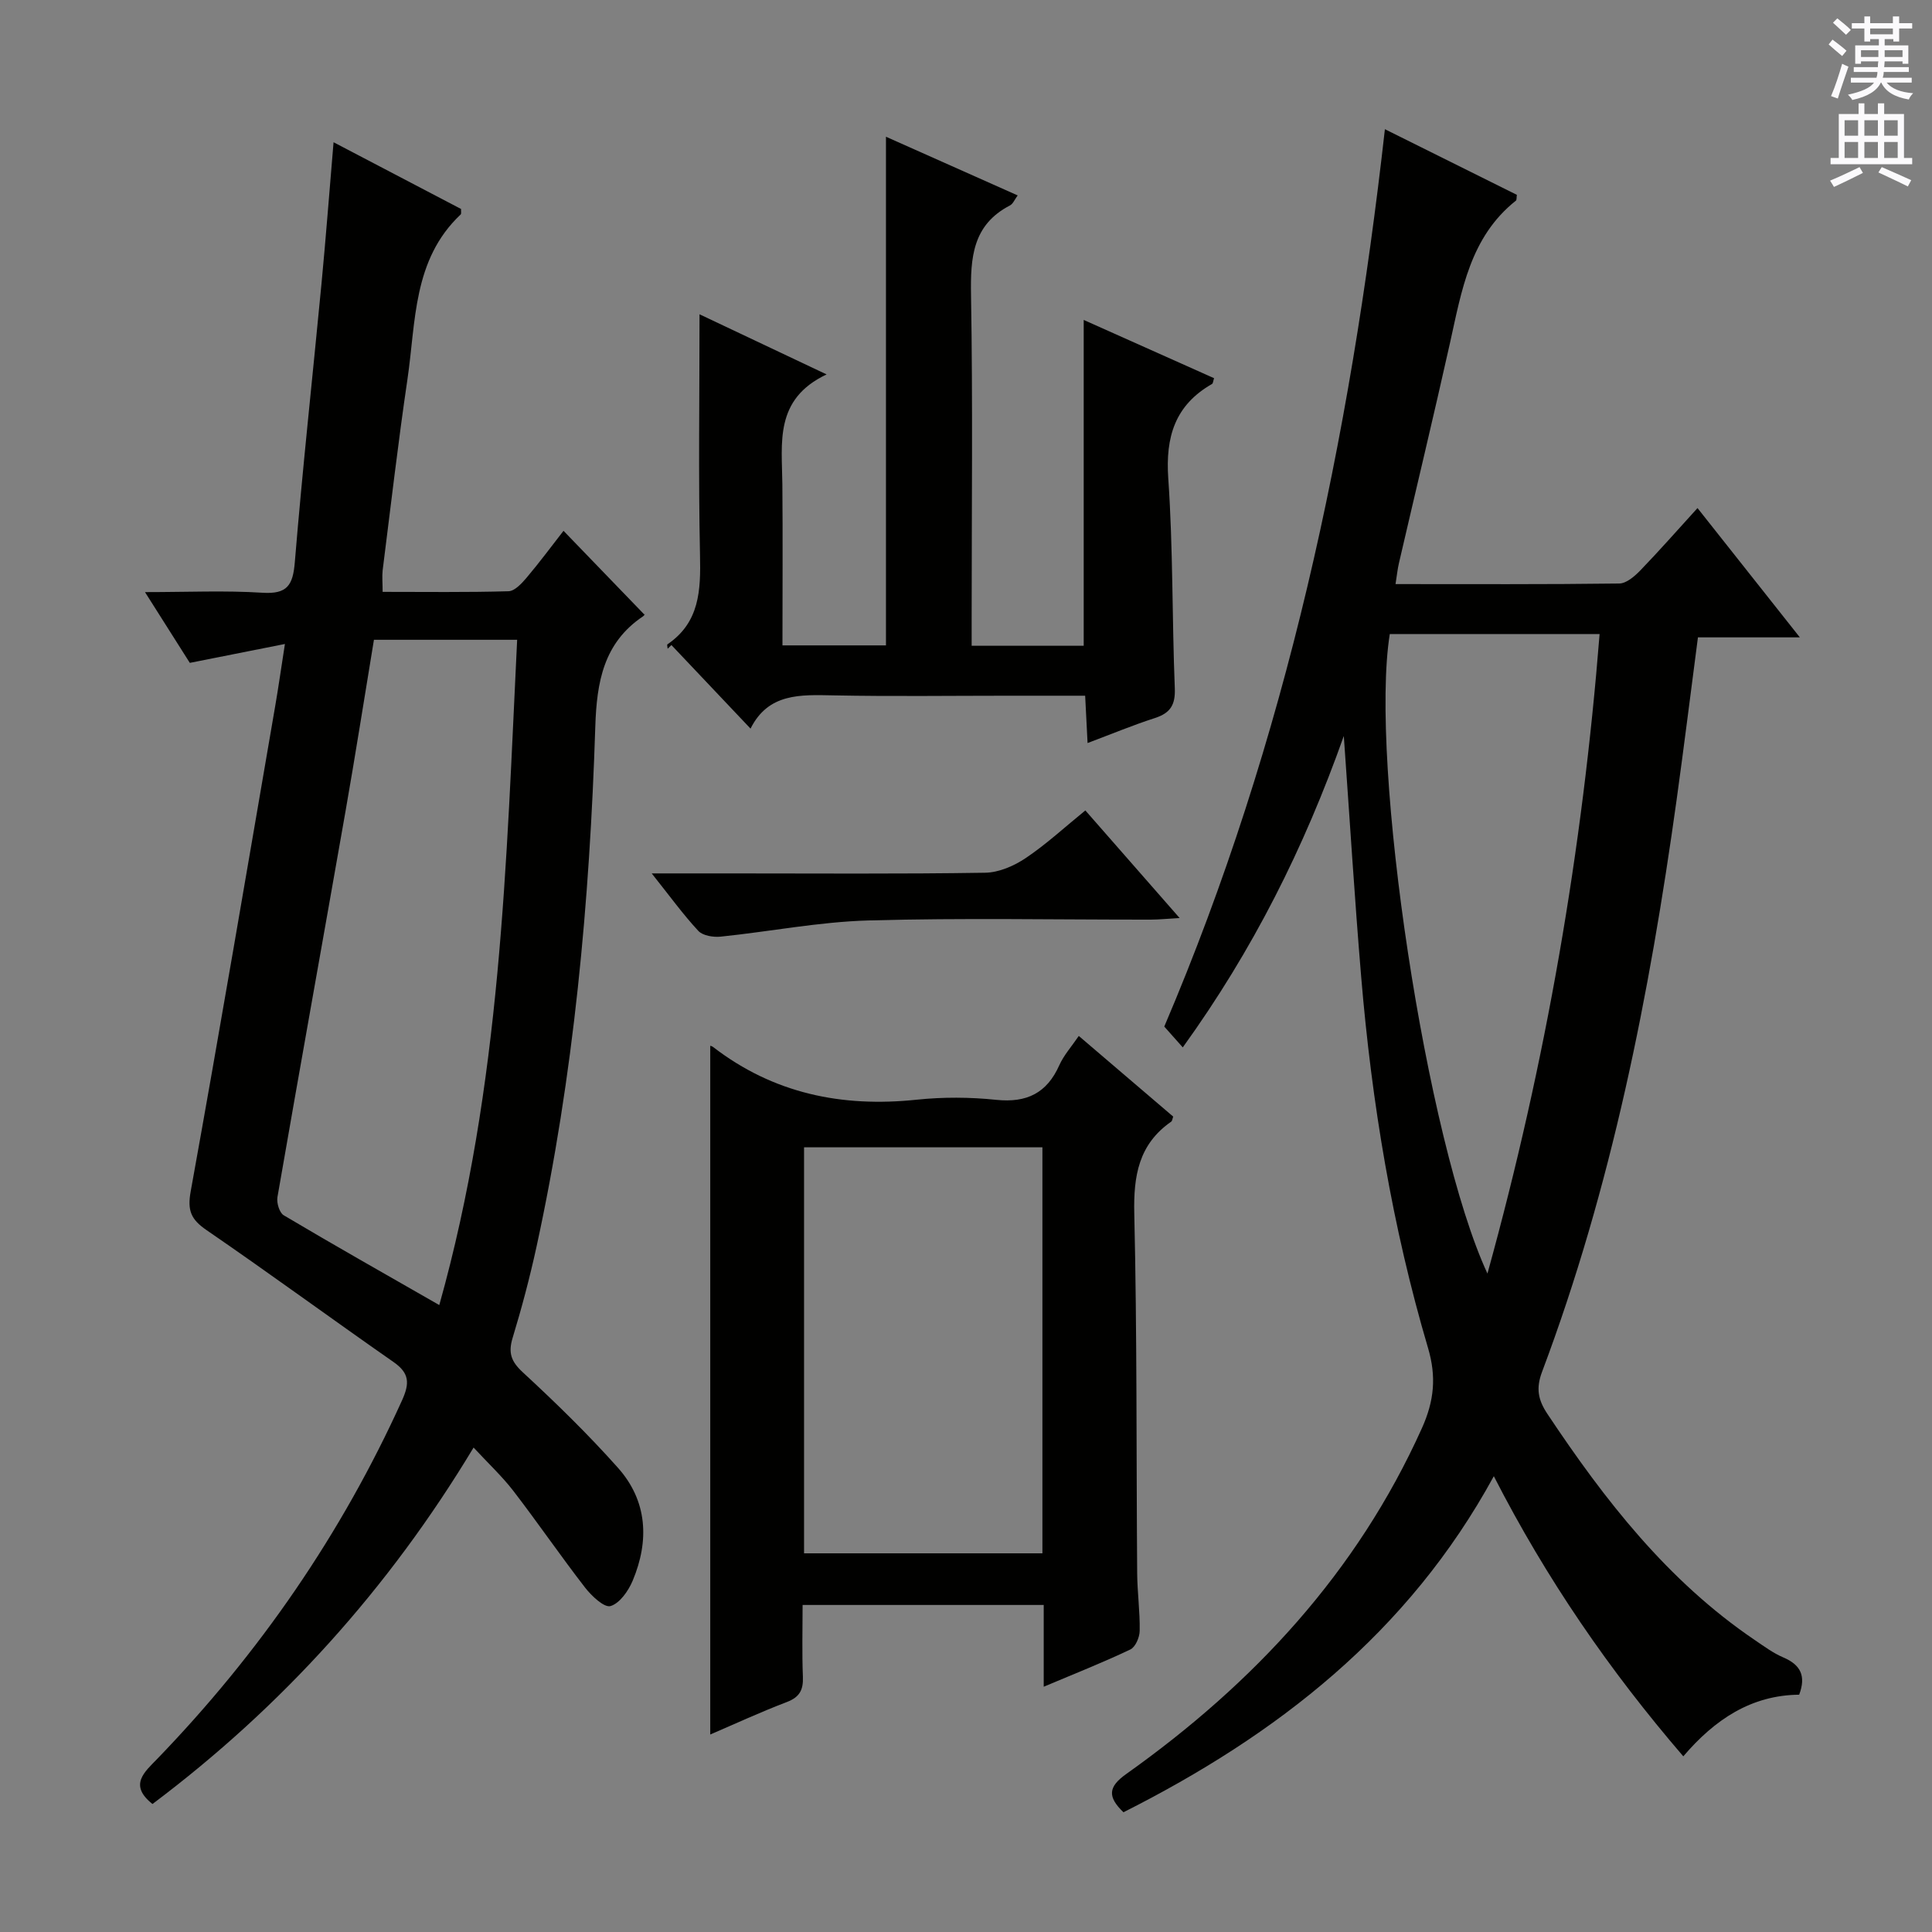
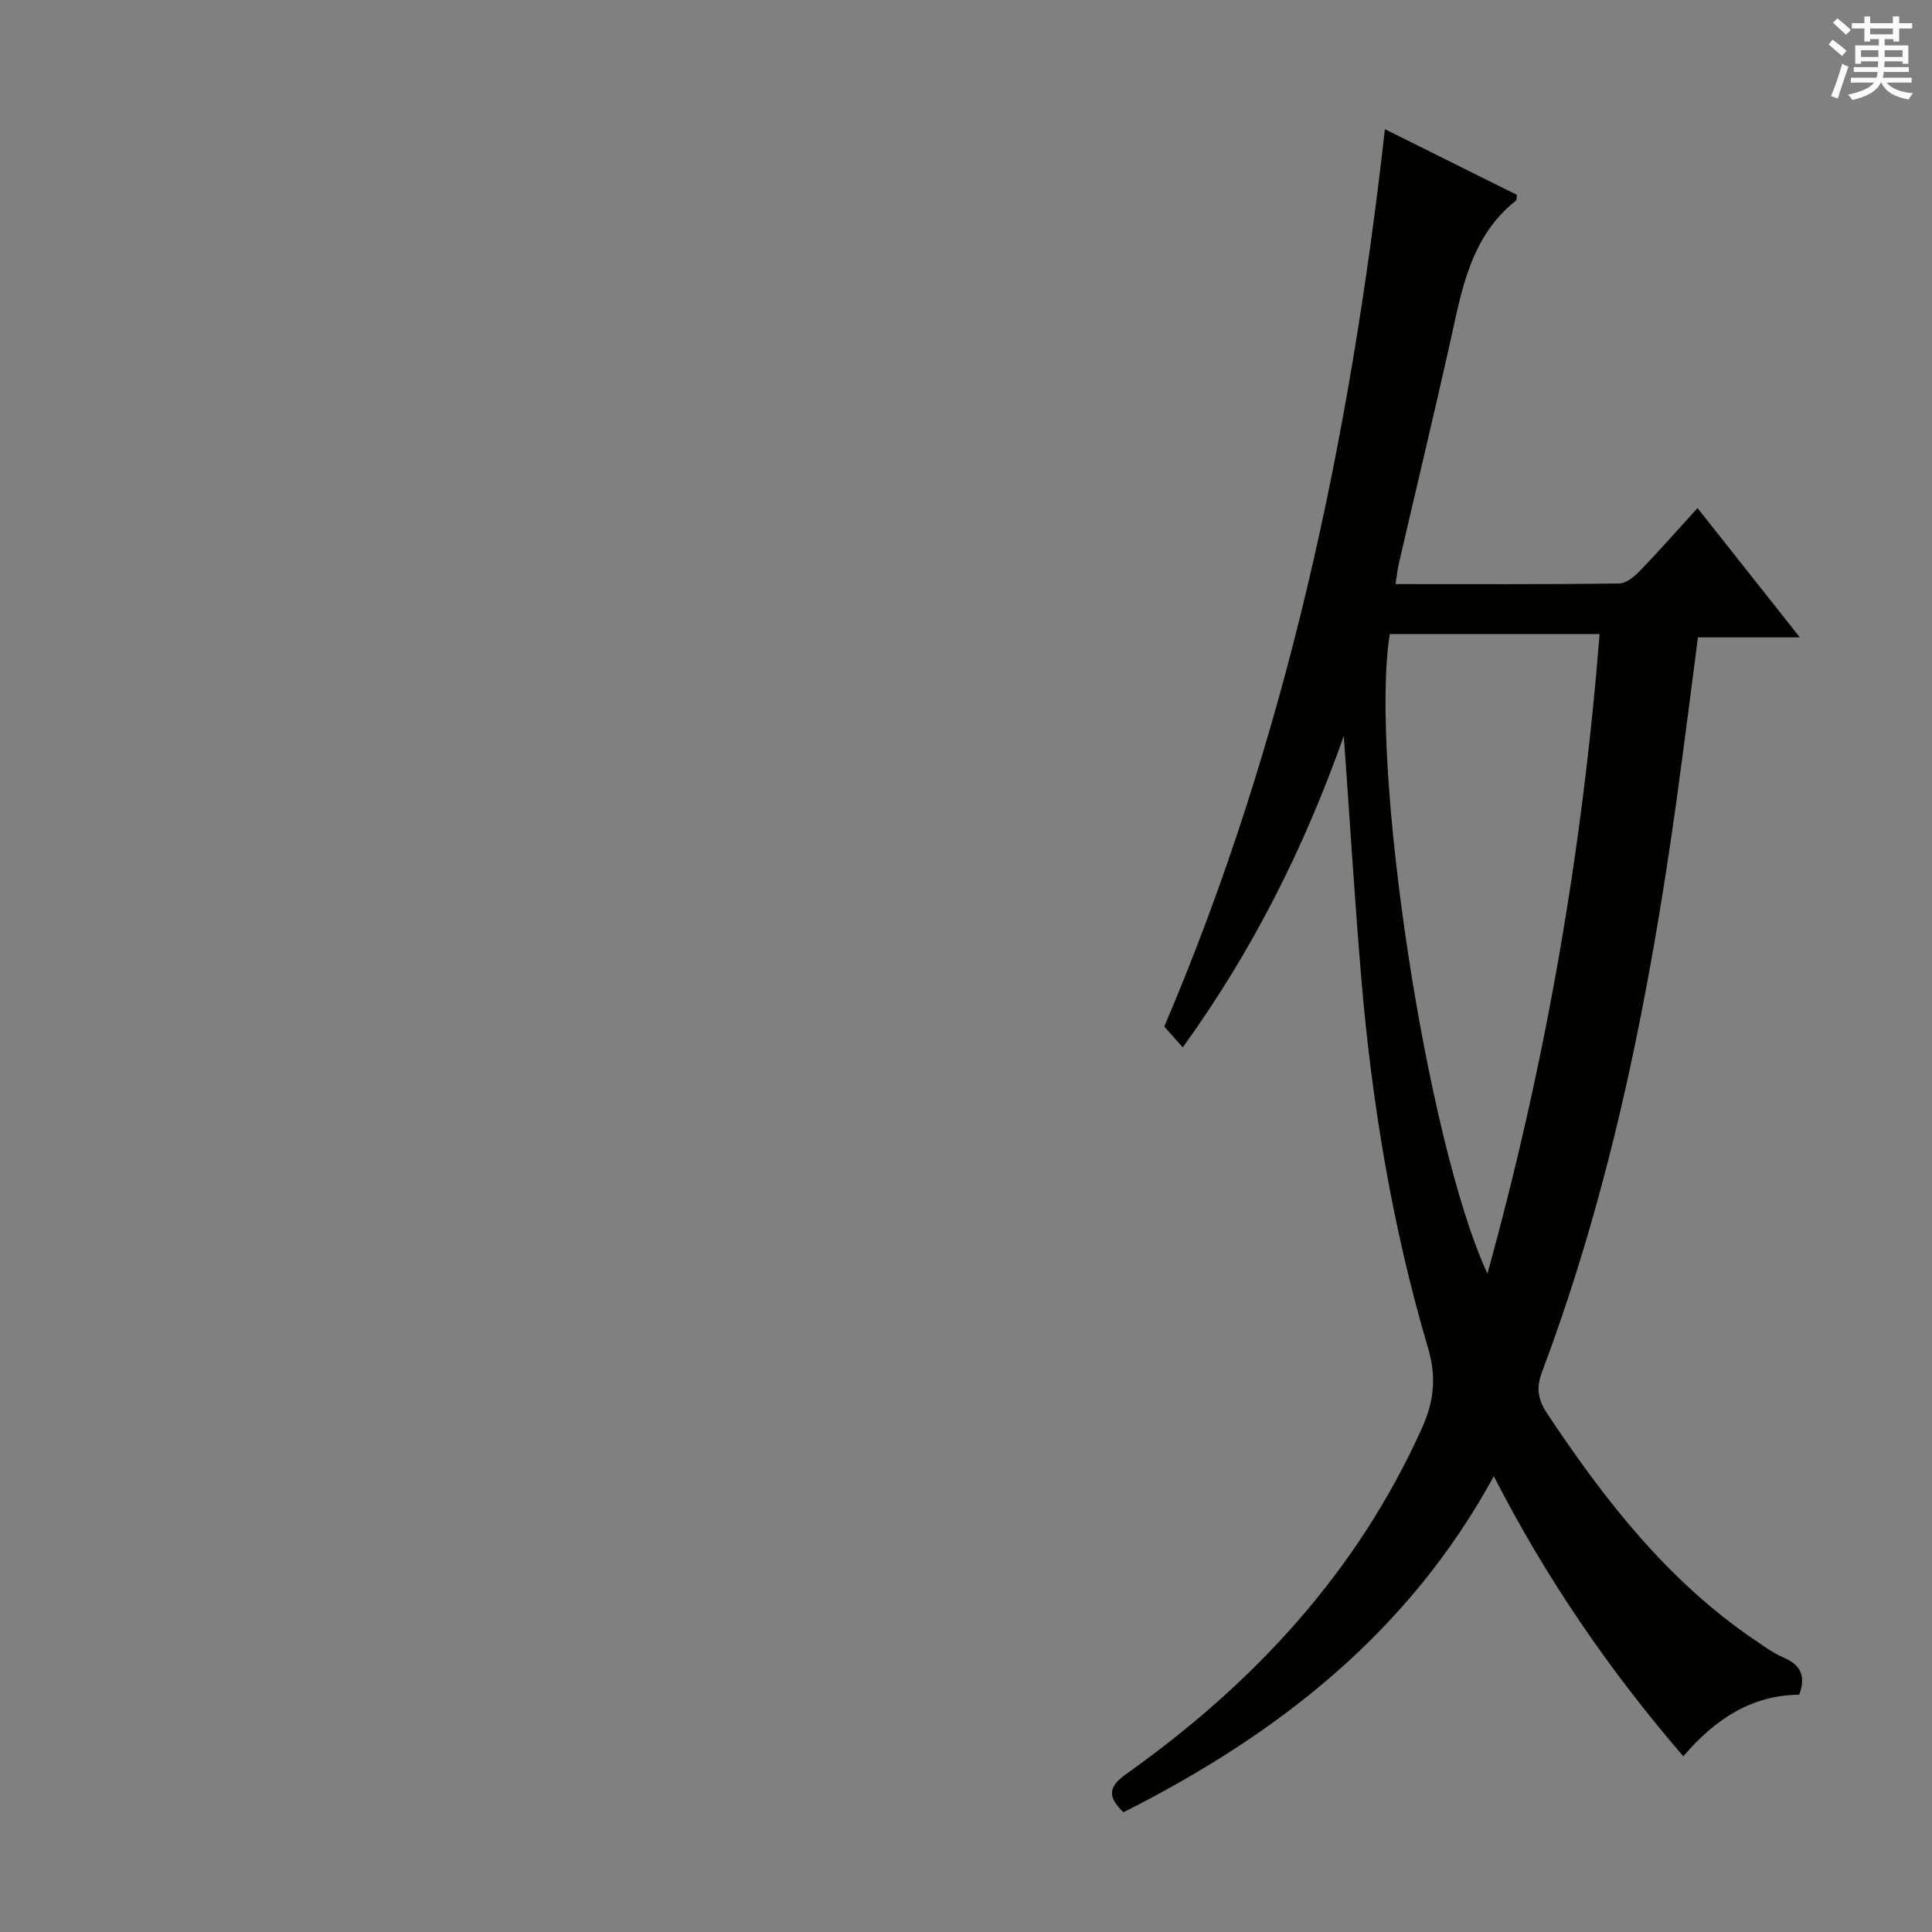
<svg xmlns="http://www.w3.org/2000/svg" enable-background="new 0 0 400 400" viewBox="0 0 400 400">
  <rect x="0" y="0" width="400" height="400" fill="#808080" stroke="none" />
  <g fill="#010100">
    <path d="m244.88 216.85c-1.52-1.72-2.61-2.94-3.83-4.31 25.28-59.28 38.46-121.52 45.68-185.79 9.14 4.54 18.26 9.08 27.32 13.59-.09.58-.01 1.05-.2 1.2-9.5 7.55-11.23 18.64-13.65 29.49-3.4 15.22-7.05 30.38-10.57 45.58-.29 1.25-.42 2.55-.7 4.32 15.71 0 31.02.08 46.32-.12 1.49-.02 3.2-1.51 4.38-2.73 3.92-4.06 7.65-8.31 11.82-12.89 6.97 8.81 13.74 17.35 21.19 26.77-7.55 0-14.2 0-21.1 0-1.52 11.63-2.89 22.62-4.41 33.6-5.61 40.36-13.47 80.2-27.87 118.48-1.28 3.41-.82 5.79 1.11 8.69 11.88 17.85 24.91 34.6 42.92 46.81 1.93 1.31 3.84 2.73 5.96 3.63 3.52 1.51 4.72 3.79 3.25 7.7-9.89.09-17.47 5.11-23.99 12.76-15.29-17.78-28.33-36.7-39.23-58-17.72 32.49-44.92 53.57-76.68 69.58-3.34-3.22-3.18-5.26.6-7.94 26.36-18.73 47.76-41.72 61.2-71.6 2.53-5.63 3.02-10.62 1.26-16.58-7.41-25.08-11.66-50.79-13.84-76.82-1.36-16.23-2.36-32.49-3.6-49.89-8.23 23.22-18.83 44.35-33.34 64.47zm63.08 46.83c12.19-44.07 19.68-87.78 23.22-132.41-15.03 0-29.26 0-43.44 0-4.26 26.6 7.55 105.12 20.22 132.41z" />
-     <path d="m79.22 122.54c8.82 0 17.45.12 26.07-.13 1.29-.04 2.75-1.64 3.76-2.83 2.66-3.15 5.12-6.47 7.62-9.68 5.69 5.9 11.09 11.48 16.72 17.32.23-.4.1.15-.25.38-8.2 5.5-9.59 13.63-9.89 22.81-1.16 36.25-4.44 72.29-12.19 107.8-1.38 6.31-3.04 12.58-4.92 18.76-.95 3.11-.34 4.9 2.11 7.16 6.83 6.31 13.51 12.82 19.69 19.76 6.11 6.86 6.52 15.07 3.06 23.35-.89 2.13-2.69 4.71-4.6 5.28-1.29.38-3.92-2.09-5.26-3.82-5.09-6.57-9.79-13.44-14.86-20.03-2.32-3.01-5.14-5.64-8.23-8.97-17.55 29.17-39.66 53.65-66.48 73.8-5-3.96-1.61-6.65 1.03-9.39 21.1-21.86 38.1-46.49 50.65-74.21 1.58-3.5 1.53-5.6-1.75-7.89-12.95-9.03-25.69-18.38-38.71-27.31-3.21-2.2-4.04-4.01-3.31-8.03 6.05-33.46 11.73-66.99 17.5-100.5.65-3.76 1.18-7.53 2.01-12.84-6.78 1.35-12.92 2.56-19.69 3.91-2.64-4.17-5.61-8.86-9.28-14.65 8.86 0 16.6-.36 24.3.13 5.14.33 6.33-1.53 6.72-6.34 1.58-19.2 3.68-38.35 5.51-57.52.91-9.55 1.64-19.12 2.51-29.41 9.23 4.83 17.85 9.35 26.4 13.82-.03.54.08.99-.09 1.14-9.94 9.37-9.25 22.21-11.02 34.17-1.94 13.14-3.46 26.34-5.13 39.52-.14 1.29 0 2.62 0 4.44zm11.73 147.66c12.81-45.64 13.86-91.59 16.12-137.74-10.29 0-19.86 0-29.65 0-1.98 12.01-3.83 23.79-5.89 35.54-4.67 26.62-9.47 53.23-14.09 79.86-.2 1.18.41 3.22 1.3 3.75 10.39 6.17 20.91 12.12 32.21 18.59z" />
-     <path d="m147.05 216.52c-.01-.01.34.06.59.25 12.51 9.64 26.67 12.54 42.16 10.91 5.44-.57 11.03-.54 16.47.03 6.29.65 10.47-1.38 13.05-7.17.93-2.08 2.53-3.85 4.03-6.06 6.74 5.76 13.16 11.25 19.55 16.7-.18.49-.2.9-.41 1.04-6.74 4.69-7.83 11.21-7.65 19.05.58 24.8.41 49.62.6 74.44.03 3.98.59 7.96.52 11.94-.02 1.34-.88 3.36-1.94 3.86-5.66 2.69-11.51 5-17.93 7.71 0-5.93 0-11.3 0-16.93-16.75 0-32.99 0-49.92 0 0 4.99-.14 9.93.06 14.86.11 2.71-.66 4.22-3.33 5.24-5.41 2.06-10.68 4.5-15.85 6.72 0-47.66 0-95.14 0-142.59zm68.77 21.02c-16.77 0-32.99 0-49.35 0v84.06h49.35c0-28.18 0-55.95 0-84.06z" />
-     <path d="m144.83 65.07c8.15 3.86 16.65 7.88 26.31 12.45-10.87 5.13-9.24 14.17-9.16 22.76.1 10.99.02 21.97.02 33.34h21.43c0-34.83 0-69.71 0-105.31 9.01 4.01 17.99 8.02 27.27 12.15-.64.86-.97 1.76-1.61 2.08-7.74 4.02-8.18 10.8-8.05 18.53.38 22.32.13 44.65.13 66.97v5.66h23.2c0-22.39 0-44.61 0-67.46 9.02 4.03 18.01 8.05 26.99 12.06-.2.6-.21 1.08-.43 1.2-7.68 4.4-9.65 10.96-9.05 19.59 1 14.43.77 28.94 1.35 43.4.14 3.44-.91 5.13-4.11 6.17-4.56 1.47-9 3.32-13.95 5.18-.17-3.29-.32-6.3-.5-9.8-5.39 0-10.51 0-15.64 0-12.16 0-24.33.17-36.49-.07-6.81-.13-13.45-.51-17.15 6.88-5.74-6.06-11.06-11.68-16.38-17.3-.26.25-.52.51-.78.76-.02-.31-.17-.82-.04-.91 6.68-4.55 6.9-11.19 6.74-18.44-.35-16.42-.1-32.87-.1-49.89z" />
-     <path d="m134.93 180.83h16.05c17.66 0 35.32.14 52.97-.14 2.85-.04 6-1.41 8.42-3.04 4.26-2.86 8.07-6.39 12.34-9.86 6.3 7.19 12.52 14.3 19.52 22.28-2.6.15-4.29.32-5.98.33-19.49.02-38.99-.38-58.47.17-10.21.29-20.36 2.3-30.56 3.35-1.52.16-3.71-.19-4.64-1.19-3.15-3.39-5.88-7.17-9.65-11.9z" />
  </g>
  <path d="m378.6 9.2.8-1c.9.7 1.9 1.4 2.9 2.3l-.9 1.1c-1.1-.9-2-1.7-2.8-2.4zm.5 10.7c.9-2.1 1.6-4.3 2.3-6.7.4.2.8.4 1.3.6-.7 2.1-1.5 4.3-2.2 6.6zm.4-15.2.9-.9c1 .8 2 1.6 2.8 2.4l-1 1c-1-.9-1.9-1.8-2.7-2.5zm12.5-1.3h1.2v1.4h2.7v1.1h-2.7v2.7h-1.2v-.5h-1.8v1.3h4.9v3.8h-1.2v-.5h-3.7c0 .4-.1.9-.1 1.2h5.1v1h-5.2c0 .5-.1.9-.2 1.2h6v1h-5.2c1.1 1.3 2.9 2 5.5 2.2-.4.4-.7.8-.9 1.3-2.9-.5-4.8-1.6-5.7-3.5h-.1c-.8 1.7-2.7 2.9-5.9 3.6-.2-.4-.6-.8-.9-1.1 2.8-.6 4.6-1.4 5.4-2.5h-4.8v-1h5.3c.1-.3.2-.7.2-1.2h-4.9v-1h5c0-.4 0-.8.1-1.2h-3.6v.5h-1.2v-3.8h4.9v-1.3h-1.8v.5h-1.2v-2.7h-2.6v-1.1h2.6v-1.4h1.2v1.4h4.7v-1.4zm-6.7 8.4h3.6c0-.4 0-.9 0-1.4h-3.6zm1.9-4.7h4.7v-1.2h-4.7zm6.7 3.3h-3.7v1.4h3.7z" fill="#fbfafc" />
-   <path d="m384.7 21.4h1.3v2.2h2.8v-2.2h1.3v2.2h4.1v9.1h1.7v1.3h-16.9v-1.3h1.7v-9.1h4.1v-2.2zm.3 13.2.7 1.2c-1.8.9-3.8 1.9-6 2.9-.2-.4-.5-.8-.8-1.3 2.4-1 4.4-2 6.1-2.8zm-3.1-6.5h2.8v-3.2h-2.8zm0 4.6h2.8v-3.3h-2.8zm4.1-4.6h2.8v-3.2h-2.8zm0 4.6h2.8v-3.3h-2.8zm3.6 1.9c2.1.9 4.1 1.8 6.1 2.7l-.7 1.3c-2.2-1.1-4.2-2-6.1-2.9zm3.3-9.7h-2.8v3.2h2.8zm-2.8 7.8h2.8v-3.3h-2.8z" fill="#fbfafc" />
</svg>